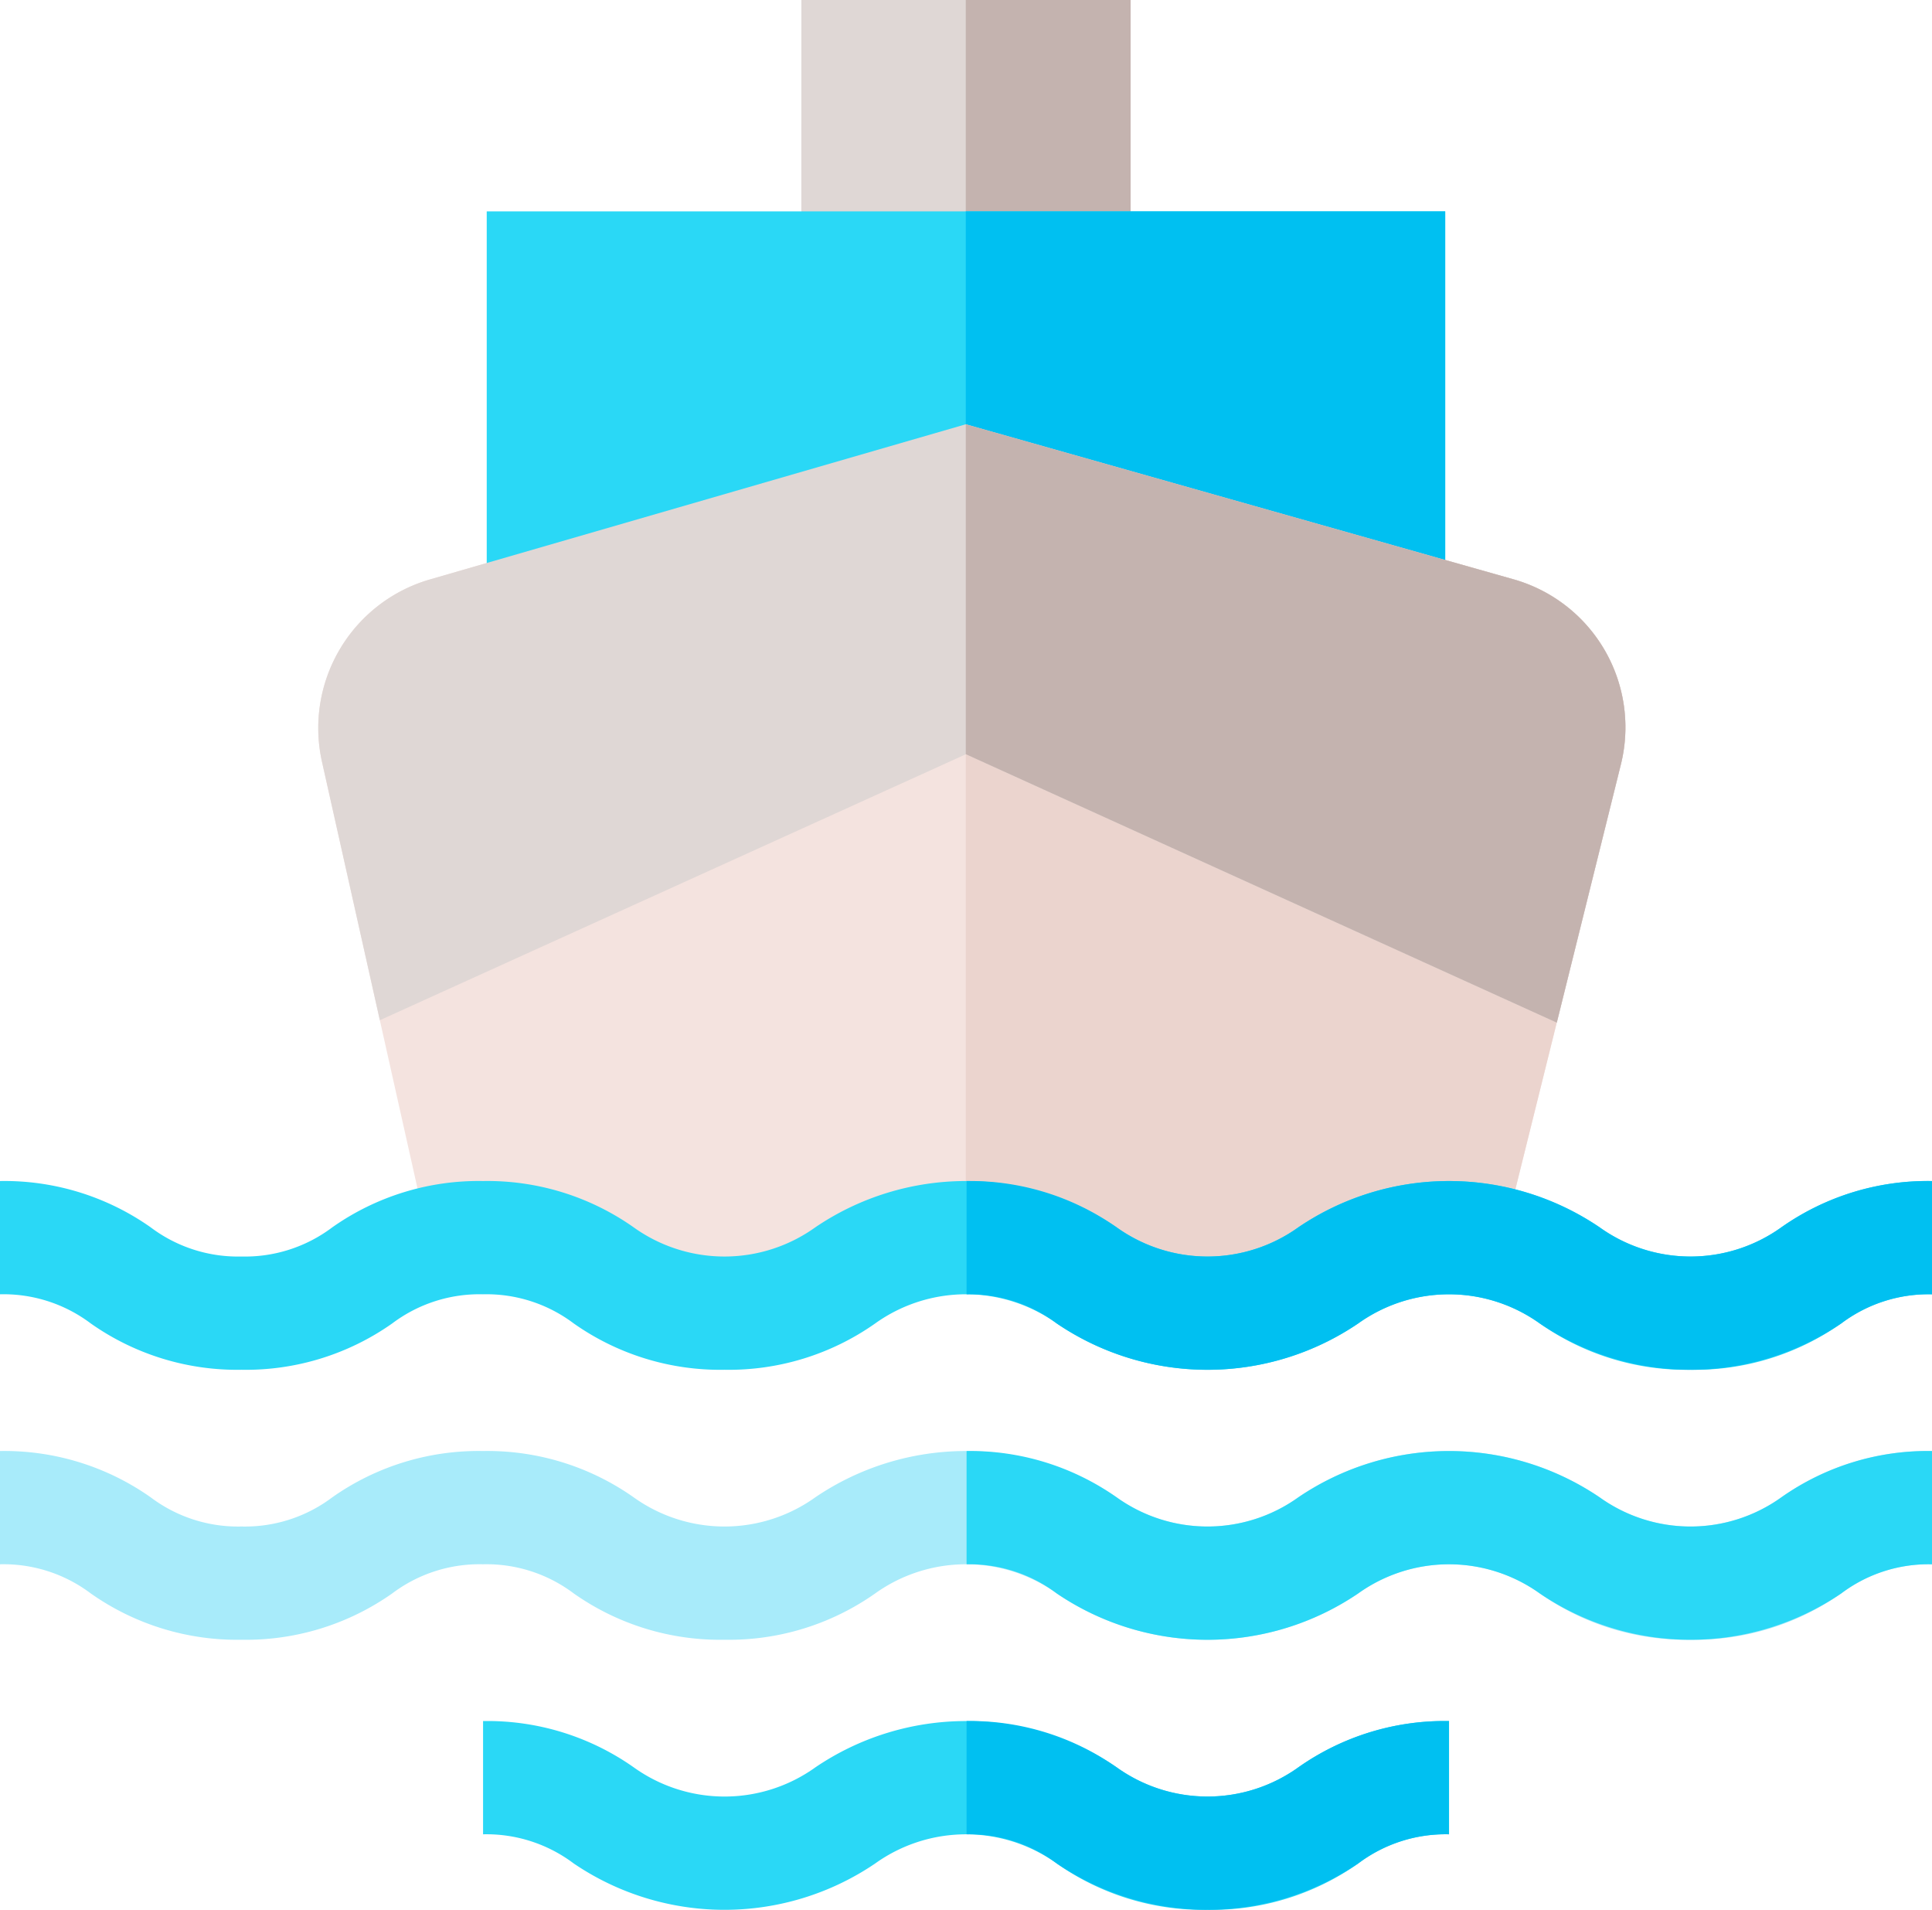
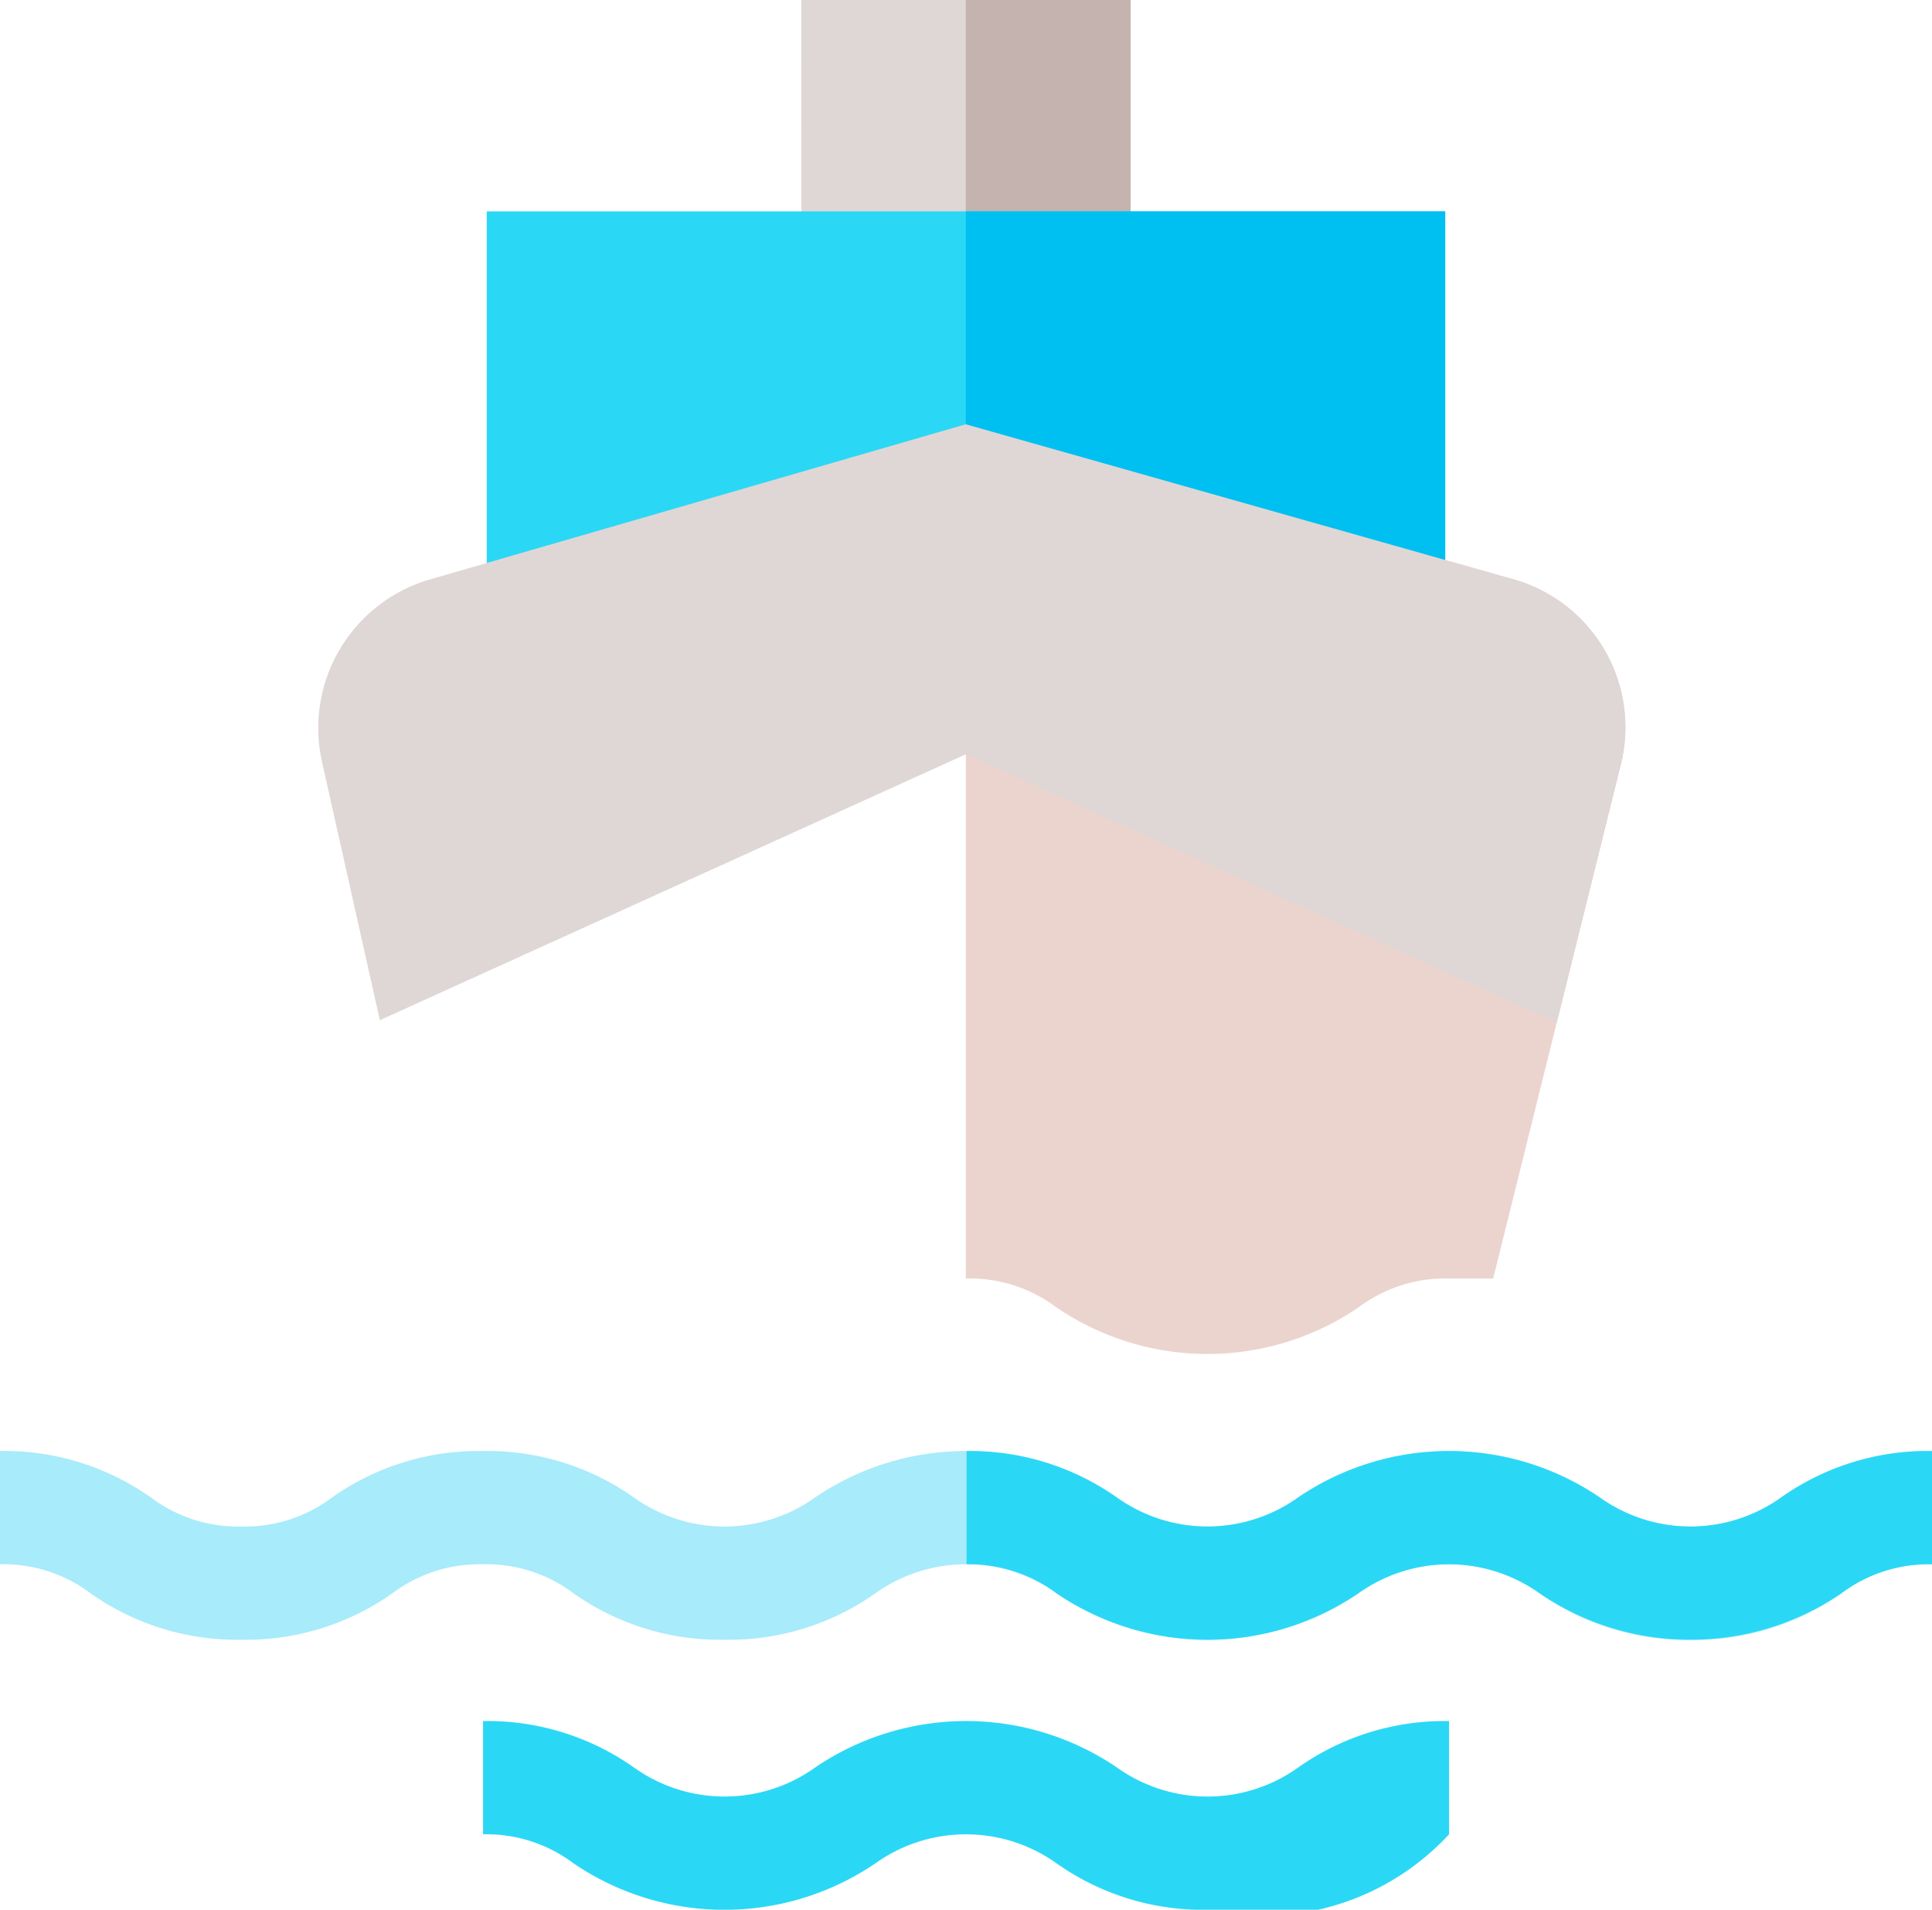
<svg xmlns="http://www.w3.org/2000/svg" width="87.02" height="86" viewBox="0 0 87.02 86">
  <g id="XMLID_337_" transform="translate(0 -3)">
-     <path id="XMLID_69_" d="M138.144,122.374,113.5,115.4l-24.148,6.991a6.965,6.965,0,0,0-4.851,8.2l5.212,23.276h2.042a6.53,6.53,0,0,1,4.088,1.312,12.086,12.086,0,0,0,13.578,0,7.023,7.023,0,0,1,8.175,0,12.088,12.088,0,0,0,13.58,0,6.53,6.53,0,0,1,4.088-1.312h1.994L143,130.741v0A6.927,6.927,0,0,0,138.144,122.374Z" transform="translate(-70 -93.294)" fill="#f4e3df" />
    <path id="XMLID_1613_" d="M280.588,122.374,255.945,115.4v38.466h.008a6.53,6.53,0,0,1,4.088,1.312,12.088,12.088,0,0,0,13.58,0,6.53,6.53,0,0,1,4.088-1.312H279.7l5.742-23.122v0A6.927,6.927,0,0,0,280.588,122.374Z" transform="translate(-212.444 -93.294)" fill="#ebd4ce" />
    <path id="XMLID_26_" d="M212.373,3H227.2V17.617h-14.83Z" transform="translate(-176.278 0)" fill="#dfd7d5" />
    <path id="XMLID_1658_" d="M255.944,3h7.424V17.617h-7.424Z" transform="translate(-212.444 0)" fill="#c4b3af" />
    <path id="XMLID_224_" d="M172.16,59H128.988V77.089l43.172-.122Z" transform="translate(-107.065 -46.482)" fill="#2ad8f6" />
    <path id="XMLID_1646_" d="M255.944,59V77.028l21.594-.061V59Z" transform="translate(-212.444 -46.482)" fill="#00c0f1" />
    <path id="XMLID_1494_" d="M138.144,122.374,113.5,115.4l-24.148,6.991a6.965,6.965,0,0,0-4.851,8.2l2.608,11.645,26.4-11.979,26.612,12.086,2.88-11.6v0A6.927,6.927,0,0,0,138.144,122.374Z" transform="translate(-70 -93.294)" fill="#dfd7d5" />
-     <path id="XMLID_1600_" d="M280.588,122.374,255.945,115.4v14.859l.007,0,26.612,12.086,2.88-11.6v0A6.927,6.927,0,0,0,280.588,122.374Z" transform="translate(-212.444 -93.294)" fill="#c4b3af" />
-     <path id="XMLID_673_" d="M76.142,324.422a11.44,11.44,0,0,1-6.79-2.087,7.024,7.024,0,0,0-8.176,0,12.088,12.088,0,0,1-13.58,0,7.022,7.022,0,0,0-8.175,0,11.438,11.438,0,0,1-6.79,2.087,11.439,11.439,0,0,1-6.79-2.087,6.531,6.531,0,0,0-4.087-1.312,6.529,6.529,0,0,0-4.087,1.312,11.439,11.439,0,0,1-6.79,2.087,11.439,11.439,0,0,1-6.79-2.087A6.53,6.53,0,0,0,0,321.023v-5.1a11.439,11.439,0,0,1,6.79,2.087,6.53,6.53,0,0,0,4.087,1.312,6.529,6.529,0,0,0,4.087-1.312,11.439,11.439,0,0,1,6.79-2.087,11.439,11.439,0,0,1,6.79,2.087,7.022,7.022,0,0,0,8.175,0,12.088,12.088,0,0,1,13.58,0,7.023,7.023,0,0,0,8.175,0,12.089,12.089,0,0,1,13.58,0,7.024,7.024,0,0,0,8.176,0,11.44,11.44,0,0,1,6.79-2.087v5.1a6.531,6.531,0,0,0-4.088,1.312A11.439,11.439,0,0,1,76.142,324.422Z" transform="translate(0 -259.739)" fill="#2ad8f6" />
    <path id="XMLID_672_" d="M76.142,395.96a11.44,11.44,0,0,1-6.79-2.087,7.024,7.024,0,0,0-8.176,0,12.088,12.088,0,0,1-13.58,0,7.023,7.023,0,0,0-8.175,0,11.438,11.438,0,0,1-6.79,2.087,11.439,11.439,0,0,1-6.79-2.087,6.531,6.531,0,0,0-4.087-1.312,6.529,6.529,0,0,0-4.087,1.312,11.439,11.439,0,0,1-6.79,2.087,11.439,11.439,0,0,1-6.79-2.087A6.53,6.53,0,0,0,0,392.561v-5.1a11.439,11.439,0,0,1,6.79,2.087,6.53,6.53,0,0,0,4.087,1.312,6.529,6.529,0,0,0,4.087-1.312,11.439,11.439,0,0,1,6.79-2.087,11.439,11.439,0,0,1,6.79,2.087,7.022,7.022,0,0,0,8.175,0,12.088,12.088,0,0,1,13.58,0,7.023,7.023,0,0,0,8.175,0,12.089,12.089,0,0,1,13.58,0,7.024,7.024,0,0,0,8.176,0,11.44,11.44,0,0,1,6.79-2.087v5.1a6.531,6.531,0,0,0-4.088,1.312A11.44,11.44,0,0,1,76.142,395.96Z" transform="translate(0 -319.119)" fill="#a8ebfa" />
-     <path id="XMLID_669_" d="M160.628,467.5a11.439,11.439,0,0,1-6.79-2.087,7.022,7.022,0,0,0-8.175,0,12.088,12.088,0,0,1-13.58,0A6.53,6.53,0,0,0,128,464.1V459a11.439,11.439,0,0,1,6.79,2.087,7.022,7.022,0,0,0,8.175,0,12.088,12.088,0,0,1,13.58,0,7.023,7.023,0,0,0,8.175,0,11.439,11.439,0,0,1,6.79-2.087v5.1a6.531,6.531,0,0,0-4.088,1.312A11.438,11.438,0,0,1,160.628,467.5Z" transform="translate(-106.242 -378.498)" fill="#2ad8f6" />
-     <path id="XMLID_286_" d="M292.846,318.011a7.024,7.024,0,0,1-8.176,0,12.089,12.089,0,0,0-13.58,0,7.023,7.023,0,0,1-8.175,0,11.44,11.44,0,0,0-6.763-2.087v5.1a6.531,6.531,0,0,1,4.06,1.312,12.088,12.088,0,0,0,13.58,0,7.024,7.024,0,0,1,8.176,0,12.089,12.089,0,0,0,13.581,0,6.531,6.531,0,0,1,4.088-1.312v-5.1A11.44,11.44,0,0,0,292.846,318.011Z" transform="translate(-212.616 -259.739)" fill="#00c0f1" />
+     <path id="XMLID_669_" d="M160.628,467.5a11.439,11.439,0,0,1-6.79-2.087,7.022,7.022,0,0,0-8.175,0,12.088,12.088,0,0,1-13.58,0A6.53,6.53,0,0,0,128,464.1V459a11.439,11.439,0,0,1,6.79,2.087,7.022,7.022,0,0,0,8.175,0,12.088,12.088,0,0,1,13.58,0,7.023,7.023,0,0,0,8.175,0,11.439,11.439,0,0,1,6.79-2.087v5.1A11.438,11.438,0,0,1,160.628,467.5Z" transform="translate(-106.242 -378.498)" fill="#2ad8f6" />
    <path id="XMLID_285_" d="M292.846,389.549a7.024,7.024,0,0,1-8.176,0,12.089,12.089,0,0,0-13.58,0,7.023,7.023,0,0,1-8.175,0,11.44,11.44,0,0,0-6.763-2.087v5.1a6.531,6.531,0,0,1,4.06,1.312,12.088,12.088,0,0,0,13.58,0,7.024,7.024,0,0,1,8.176,0,12.089,12.089,0,0,0,13.581,0,6.531,6.531,0,0,1,4.088-1.312v-5.1A11.44,11.44,0,0,0,292.846,389.549Z" transform="translate(-212.616 -319.119)" fill="#2ad8f6" />
-     <path id="XMLID_284_" d="M271.091,461.087a7.023,7.023,0,0,1-8.175,0A11.44,11.44,0,0,0,256.153,459v5.1a6.531,6.531,0,0,1,4.06,1.312,12.088,12.088,0,0,0,13.58,0,6.531,6.531,0,0,1,4.088-1.312V459A11.439,11.439,0,0,0,271.091,461.087Z" transform="translate(-212.617 -378.498)" fill="#00c0f1" />
  </g>
</svg>